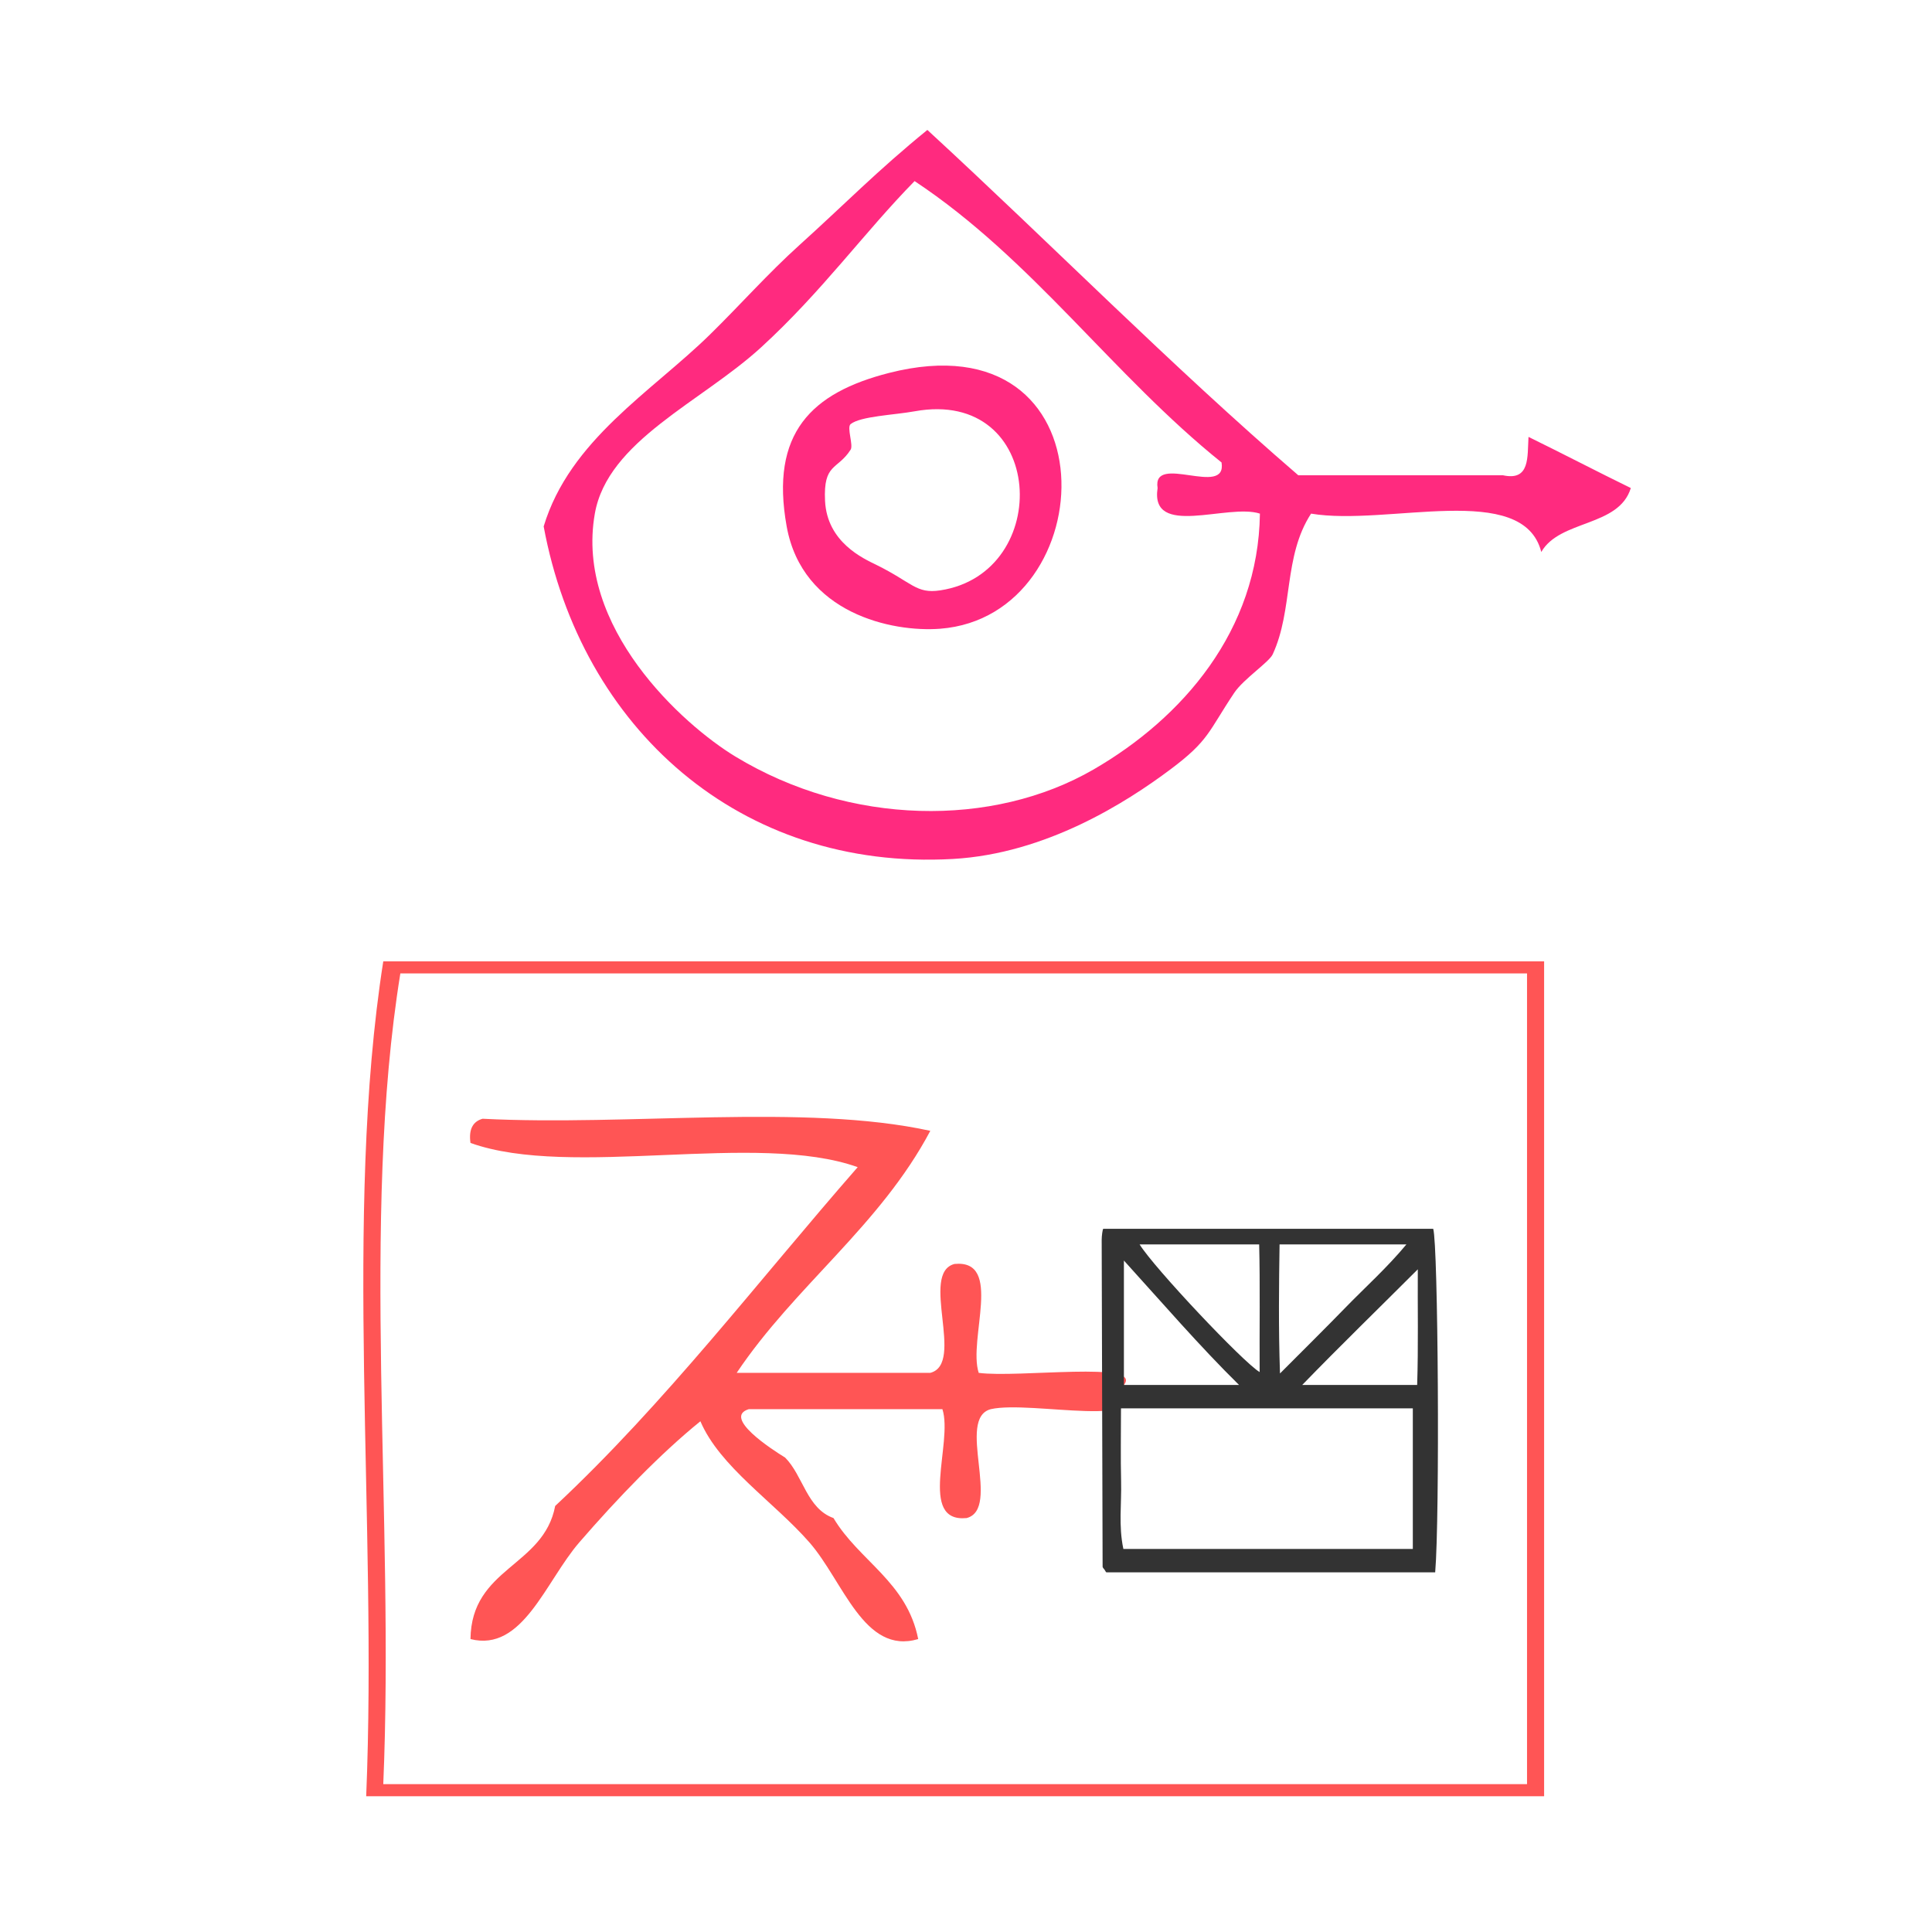
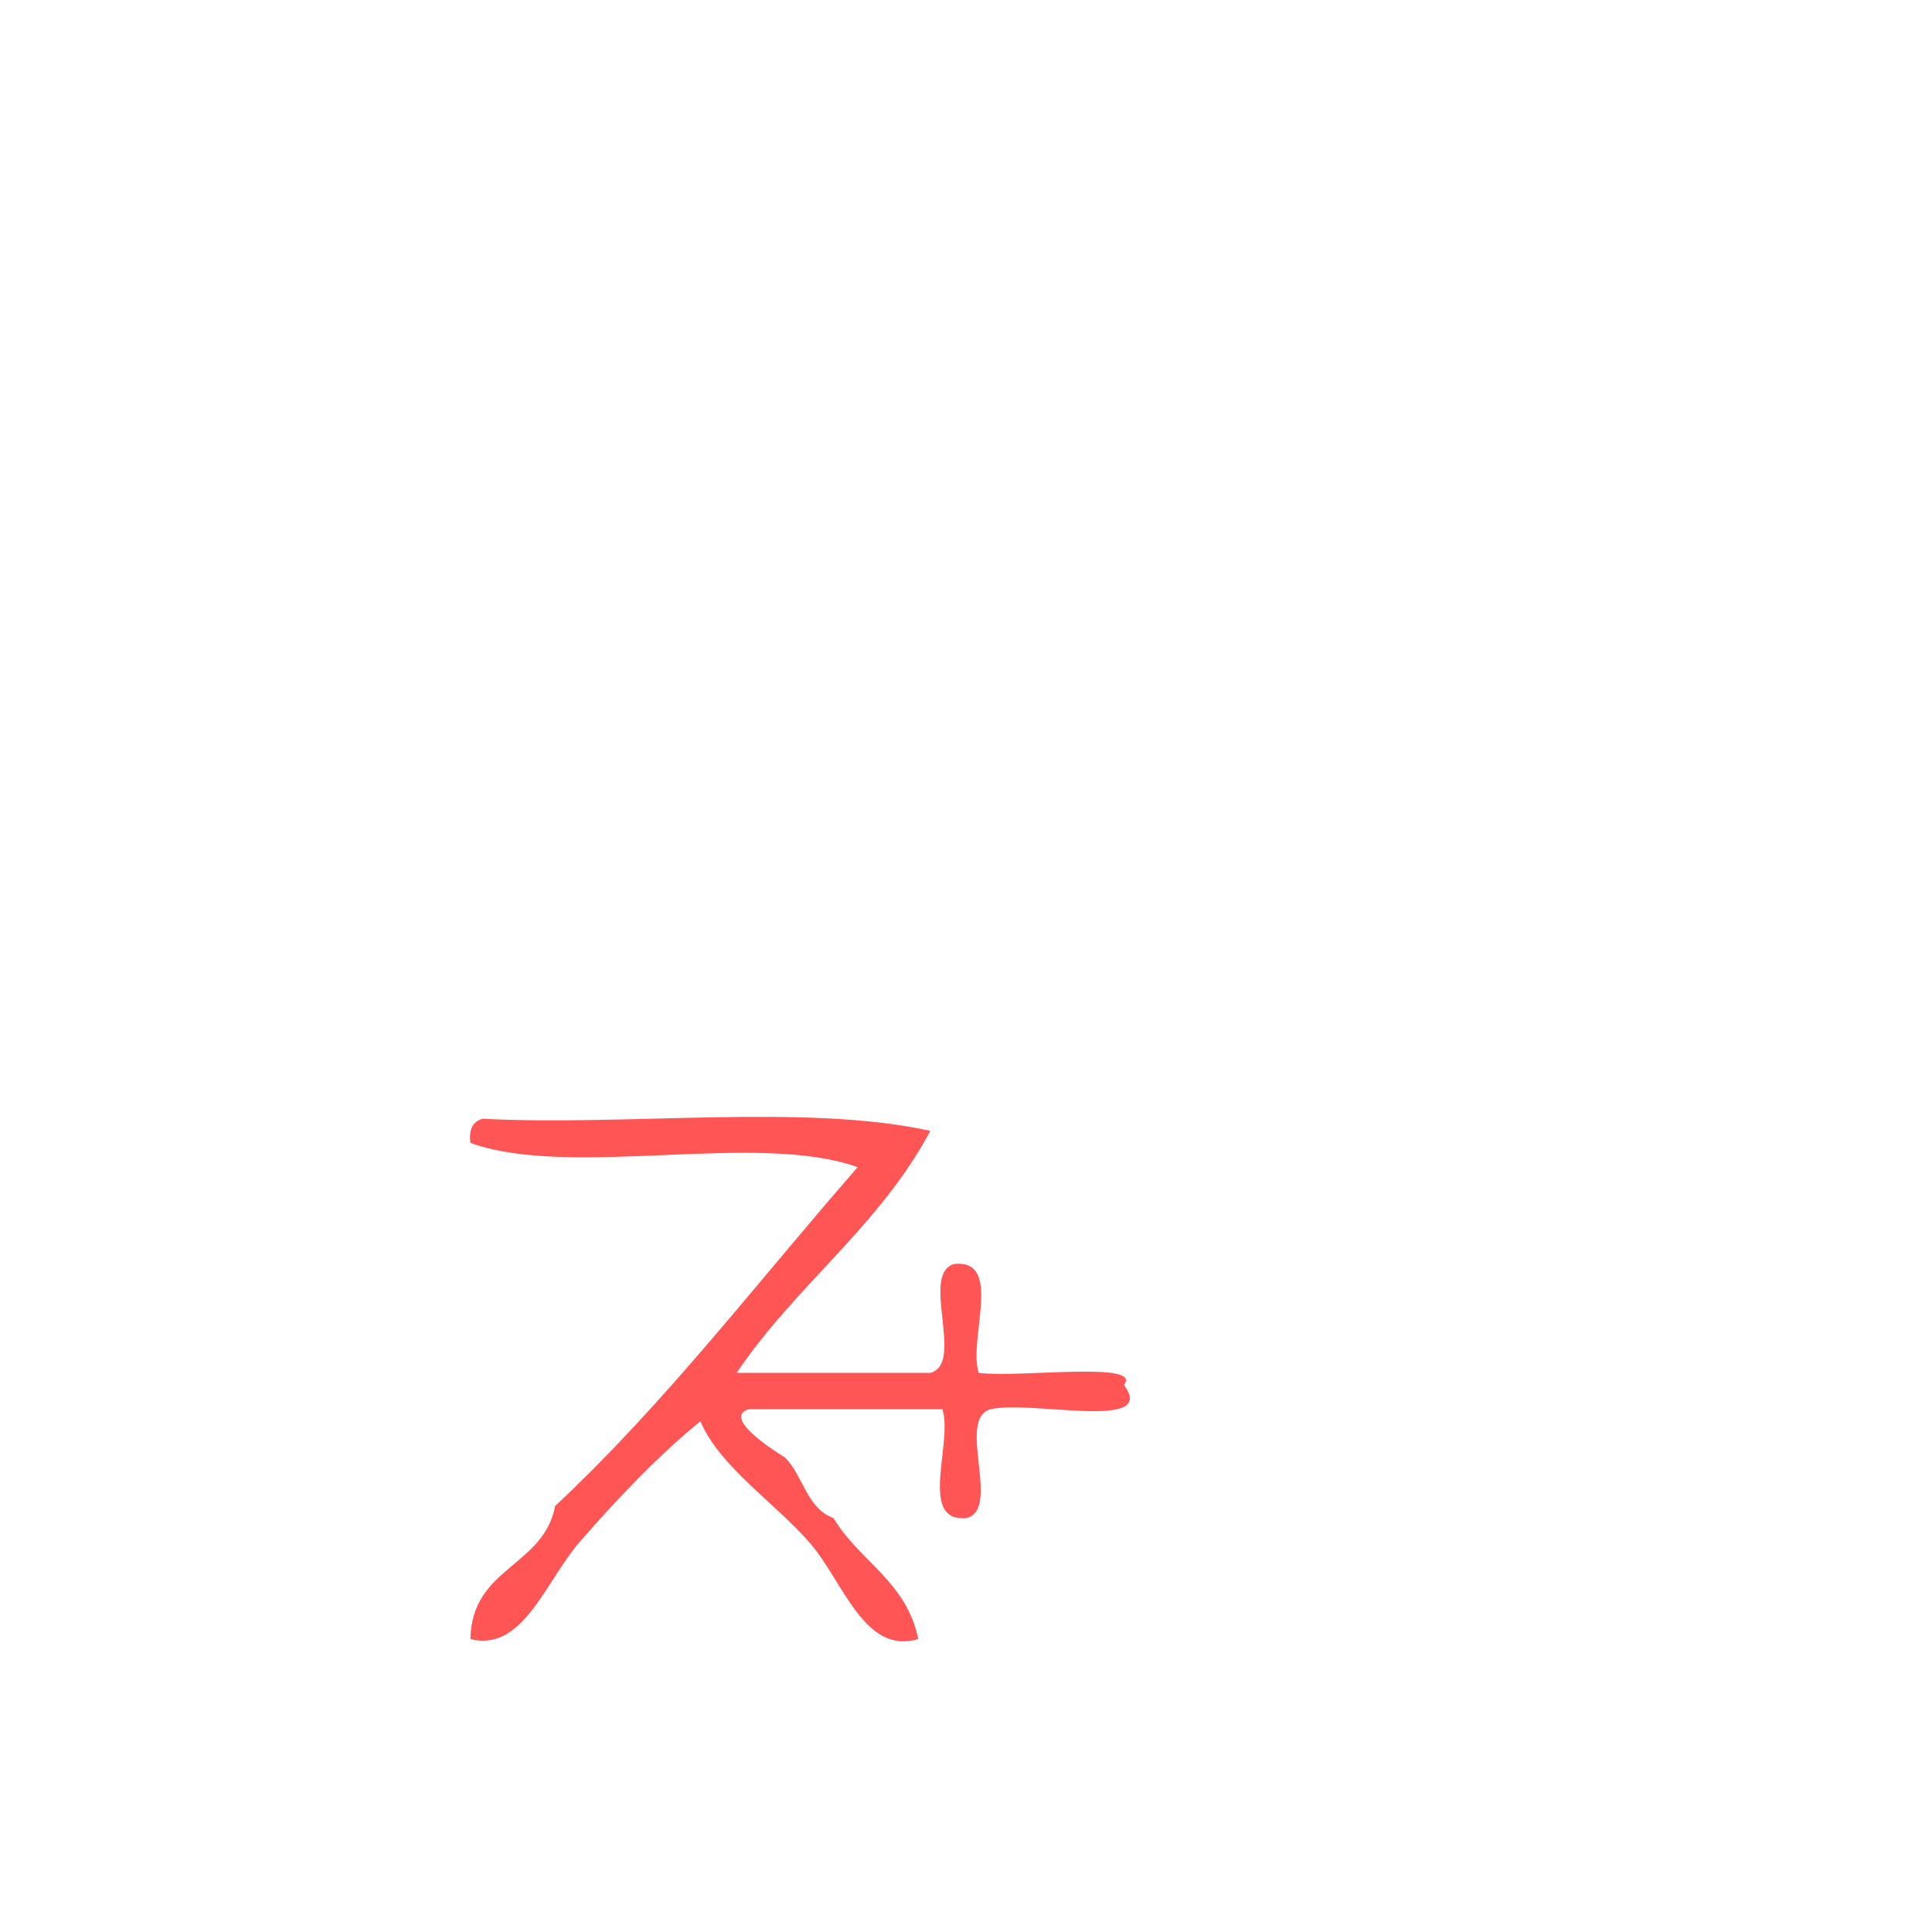
<svg xmlns="http://www.w3.org/2000/svg" xmlns:ns1="http://sodipodi.sourceforge.net/DTD/sodipodi-0.dtd" xmlns:ns2="http://www.inkscape.org/namespaces/inkscape" version="1.1" id="Calque_1" x="0px" y="0px" width="100px" height="100px" viewBox="0 0 100 100" style="enable-background:new 0 0 100 100;" xml:space="preserve" ns1:docname="unideo-04-sexualityAI.svg" ns2:version="0.92.4 (5da689c313, 2019-01-14)">
  <ns1:namedview pagecolor="#ffffff" bordercolor="#666666" borderopacity="1" objecttolerance="10" gridtolerance="10" guidetolerance="10" ns2:pageopacity="0" ns2:pageshadow="2" ns2:window-width="1600" ns2:window-height="837" id="namedview8" showgrid="false" ns2:zoom="2.36" ns2:cx="-27.330508" ns2:cy="50" ns2:window-x="-8" ns2:window-y="-8" ns2:window-maximized="1" ns2:current-layer="Calque_1" />
  <defs id="defs3732" />
  <g id="g3727" style="fill:#803300" transform="translate(1.501,15.002)">
    <g id="g3725" style="fill:#803300">
      <g id="g3723" style="fill:#803300">
			
		</g>
    </g>
  </g>
  <g transform="matrix(0.662,0,0,0.662,23.176,-7.489)" id="g10-53" style="fill:#ff2a7f">
    <g id="g8-453" style="fill:#ff2a7f">
      <g id="g6-61" style="fill:#ff2a7f">
-         <path ns2:connector-curvature="0" d="m 84.5,45.472 c 2.685,1.315 5.314,2.686 8,4 -0.938,3.063 -5.544,2.457 -7,5 -1.418,-5.583 -12.006,-1.995 -18,-3 -2.182,3.351 -1.38,7.496 -3,11 -0.283,0.612 -2.288,1.938 -3,3 -2.045,3.052 -1.957,3.724 -5,6 -3.436,2.57 -9.705,6.586 -17.001,7 -16.665,0.945 -29.08,-10.232 -32,-26 2.043,-6.766 8.438,-10.527 13,-15 2.364,-2.316 4.529,-4.772 7,-7 3.432,-3.092 6.079,-5.813 10,-9 9.721,8.947 18.975,18.359 29.001,27 5.332,0 10.666,0 16,0 2.134,0.469 1.904,-1.427 2,-3 z m -60.001,-7 c -4.681,4.285 -11.998,7.306 -13,13 -1.562,8.88 6.875,16.502 11,19 8.926,5.406 20.106,5.57 28,1 6.939,-4.018 12.878,-10.844 13.001,-20 -2.511,-0.823 -8.61,1.944 -8,-2 -0.45,-2.783 5.449,0.784 5,-2 -8.506,-6.827 -14.778,-15.889 -24.001,-22 -3.938,4.016 -7.256,8.659 -12,13 z" id="path2-68" style="fill:#ff2a7f" />
-         <path ns2:connector-curvature="0" d="m 34.499,40.472 c 17.688,-4.516 16.859,19.005 4,20 -3.747,0.29 -10.771,-1.188 -12,-8 -1.316,-7.306 1.949,-10.454 8,-12 z m -3,4 c -0.317,0.255 0.23,1.642 0,2 -1.028,1.608 -2.142,1.035 -2,4 0.156,3.251 3.02,4.519 4,5 2.838,1.396 3.111,2.284 5,2 8.911,-1.342 8.271,-15.865 -2,-14 -1.583,0.288 -4.221,0.38 -5,1 z" id="path4-940" style="fill:#ff2a7f" />
-       </g>
+         </g>
    </g>
  </g>
-   <path ns2:connector-curvature="0" d="m 79.923,49.759 c 0,14.405 0,28.81 0,43.215 -20.323,0 -40.646,0 -60.969,0 0.588,-14.197 -1.177,-30.062 0.884,-43.215 20.029,0 40.056,0 60.085,0 z m -59.201,0.626 c -2.061,12.736 -0.295,28.183 -0.884,41.963 19.734,0 39.468,0 59.201,0 0,-13.987 0,-27.975 0,-41.963 -19.439,0 -38.879,0 -58.318,0 z" id="path2" style="fill:#ff5555;stroke-width:0.744" />
  <path ns2:connector-curvature="0" d="m 48.152,58.533 c -2.604,4.913 -7.005,8.026 -10.021,12.526 3.34,0 6.681,0 10.021,0 1.821,-0.475 -0.568,-5.161 1.253,-5.637 2.54,-0.243 0.691,3.903 1.253,5.637 2.051,0.273 8.53,-0.633 7.516,0.626 1.794,2.407 -4.779,0.776 -6.889,1.253 -1.821,0.475 0.568,5.161 -1.253,5.637 -2.539,0.244 -0.69,-3.903 -1.253,-5.637 -3.34,0 -6.681,0 -10.021,0 -1.37,0.424 1.187,2.081 1.879,2.505 0.938,0.941 1.12,2.637 2.505,3.132 1.324,2.226 3.8,3.299 4.384,6.263 -2.811,0.835 -3.874,-3 -5.637,-5.01 -1.842,-2.101 -4.631,-3.908 -5.637,-6.263 -2.048,1.657 -4.283,3.976 -6.263,6.263 -1.756,2.029 -2.933,5.7 -5.637,5.01 0.044,-3.714 3.783,-3.733 4.384,-6.889 5.719,-5.345 10.495,-11.634 15.658,-17.537 -5.225,-1.872 -14.817,0.62 -20.042,-1.253 -0.102,-0.728 0.139,-1.114 0.626,-1.253 7.542,0.391 16.667,-0.8 23.173,0.626 z" id="path6" style="fill:#ff5555;stroke-width:0.626" />
-   <path d="m 57.107,63.603 c -0.036,0 -0.085,0.38 -0.084,0.571 0.012,5.653 0.028,11.266 0.048,16.918 0,0.038 0.059,0.111 0.093,0.147 0.034,0.037 0.071,0.145 0.11,0.145 5.638,0 11.279,0 17.011,0 0.243,-2.829 0.155,-16.973 -0.102,-17.781 -5.67,0 -11.347,0 -17.075,0 z m 9.124,0.808 c 2.264,0 4.323,0 6.564,0 -1.007,1.212 -2.127,2.213 -3.15,3.265 -1.049,1.079 -2.122,2.14 -3.393,3.414 -0.082,-2.36 -0.053,-4.659 -0.022,-6.679 z m -1.057,0 c 0.052,2.021 0.013,4.394 0.025,6.608 -0.842,-0.496 -5.465,-5.395 -6.213,-6.608 2.027,0 4.019,0 6.188,0 z m -7.001,0.834 c 2.021,2.227 3.909,4.42 5.959,6.44 -2.142,0 -3.939,0 -5.959,0 0,-2.021 0,-4.123 0,-6.44 z m 14.953,14.927 c -4.849,0 -9.871,0 -14.981,0 -0.256,-1.212 -0.088,-2.314 -0.117,-3.501 -0.03,-1.208 -0.006,-2.561 -0.006,-3.774 5.166,0 10.255,0 15.105,0 0,2.425 0,4.849 0,7.274 z m 0.226,-8.487 c -2.172,0 -4.138,0 -5.949,0 1.958,-2.021 3.977,-3.98 5.982,-5.986 -0.013,1.917 0.032,3.966 -0.033,5.986 z" id="path2-1-19" style="clip-rule:evenodd;fill:#333333;fill-rule:evenodd;stroke-width:0.404" ns2:connector-curvature="0" />
</svg>